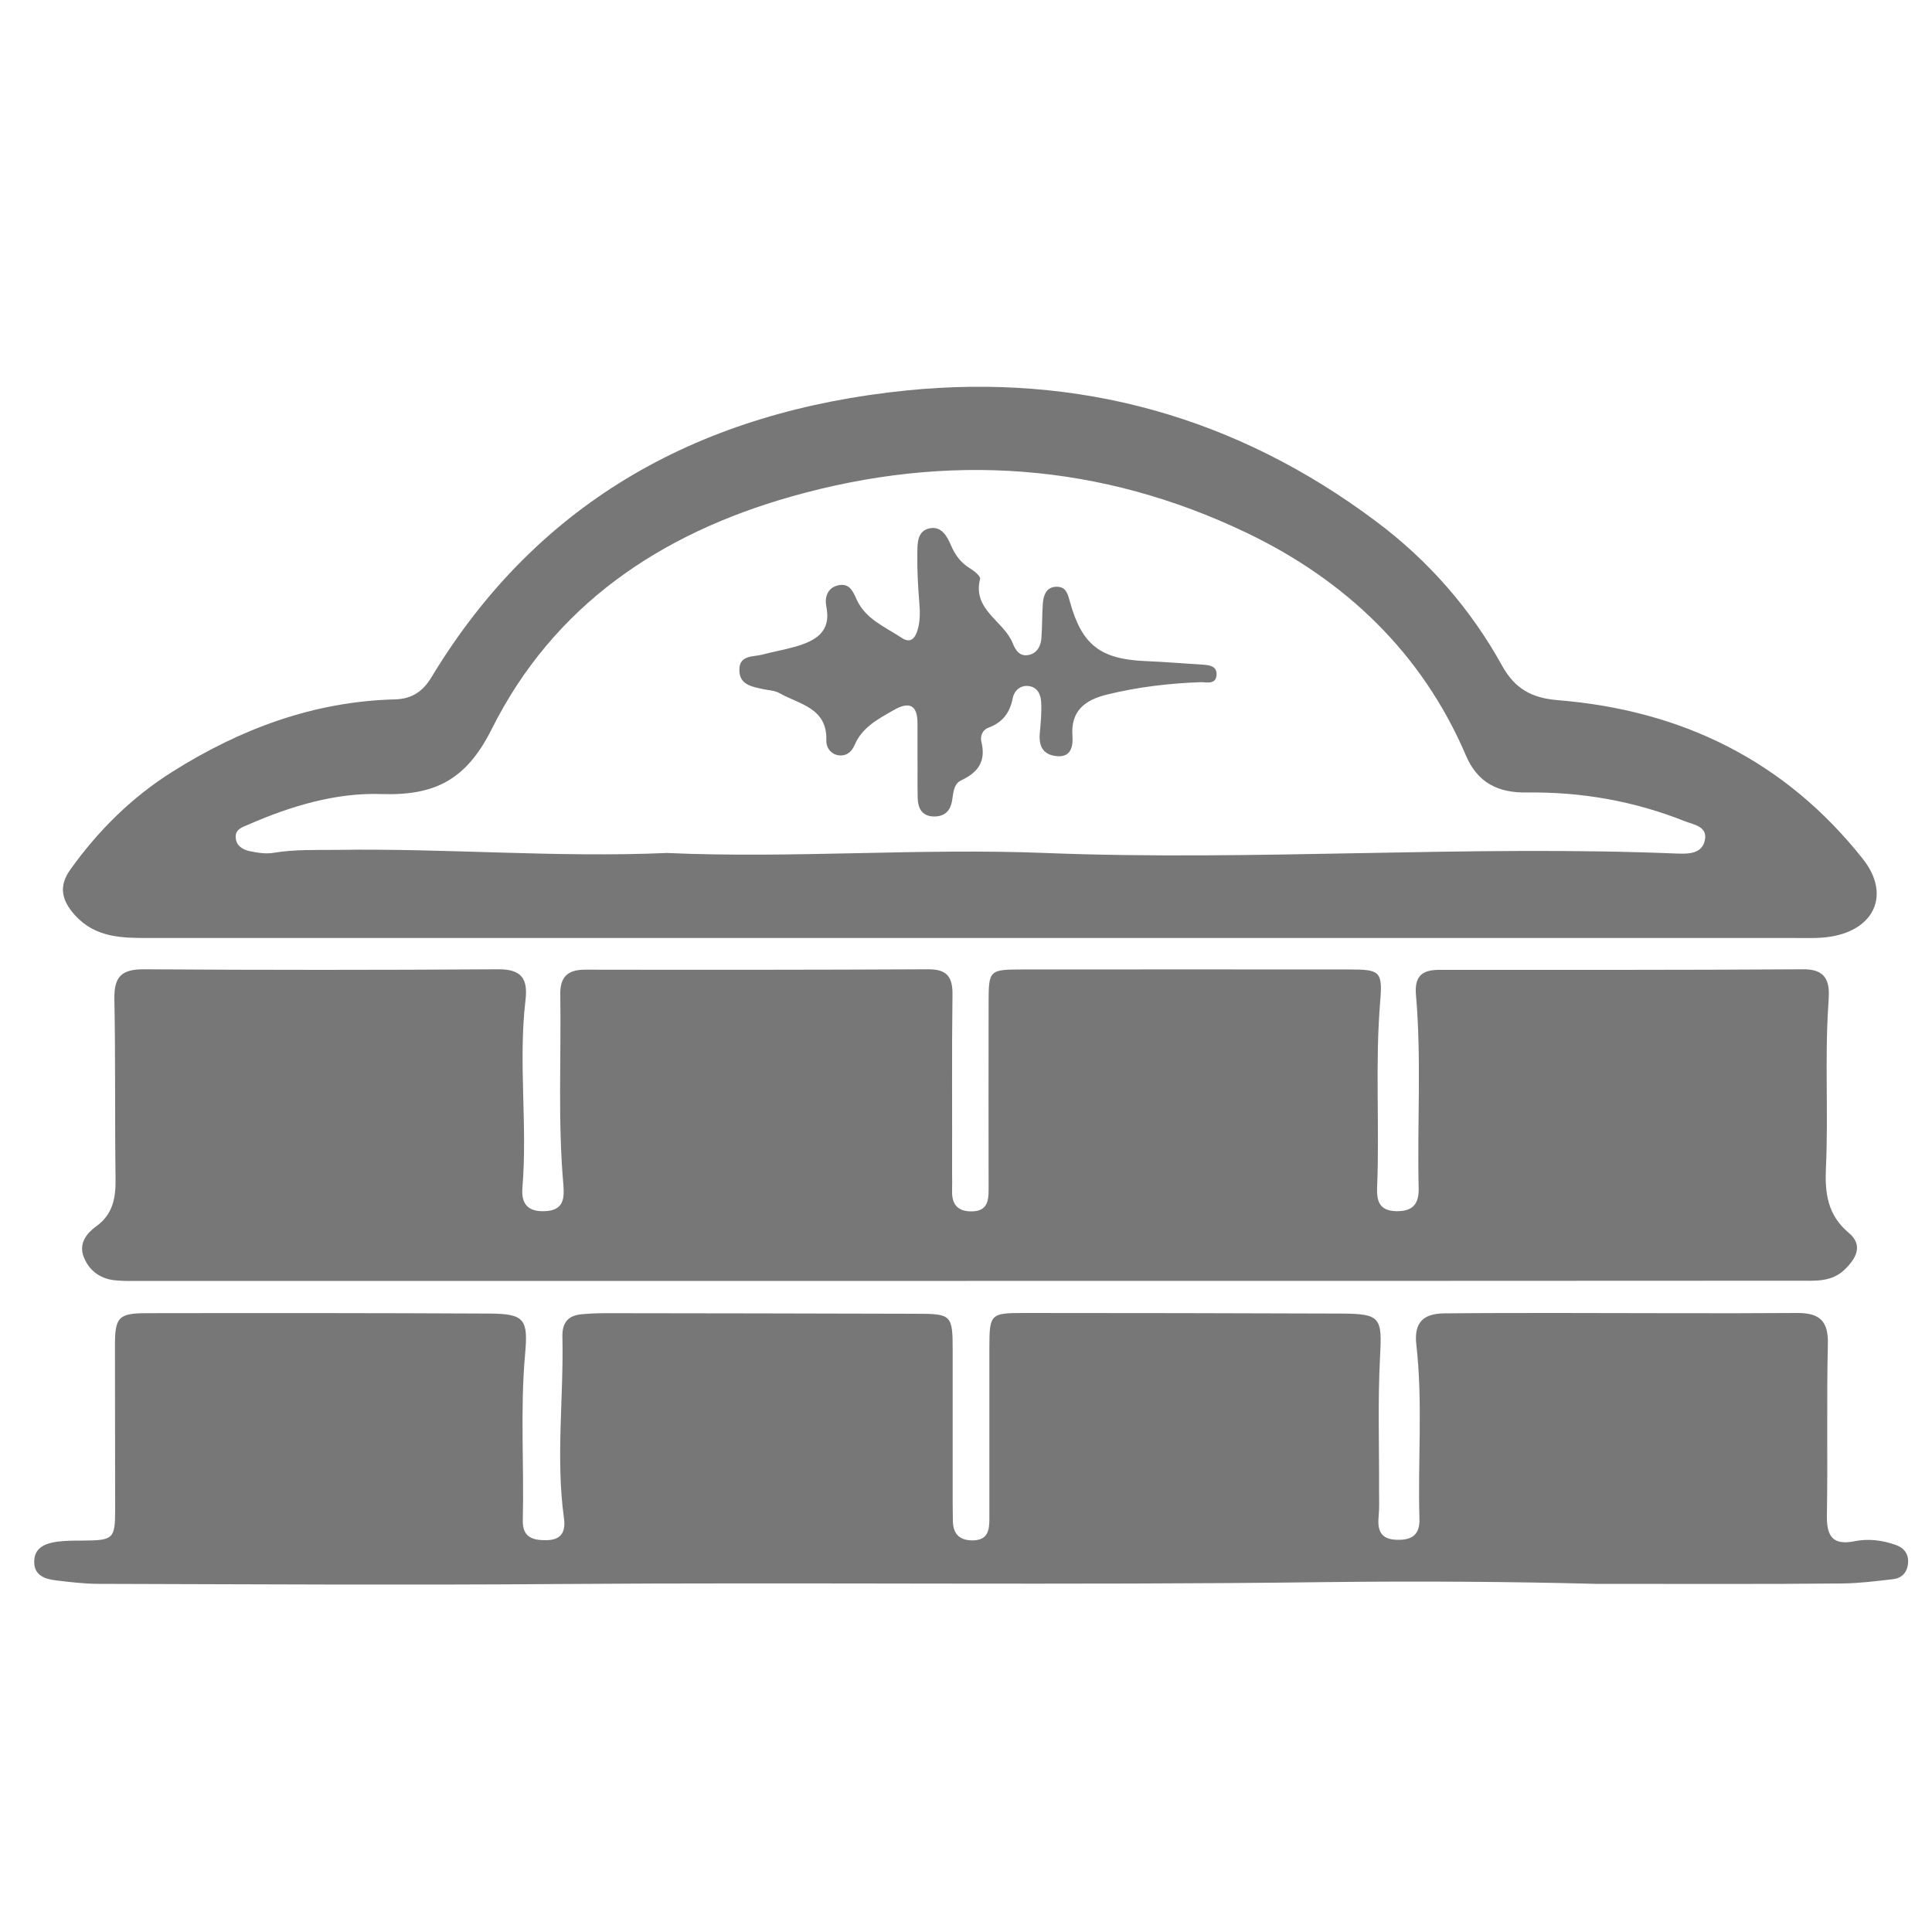
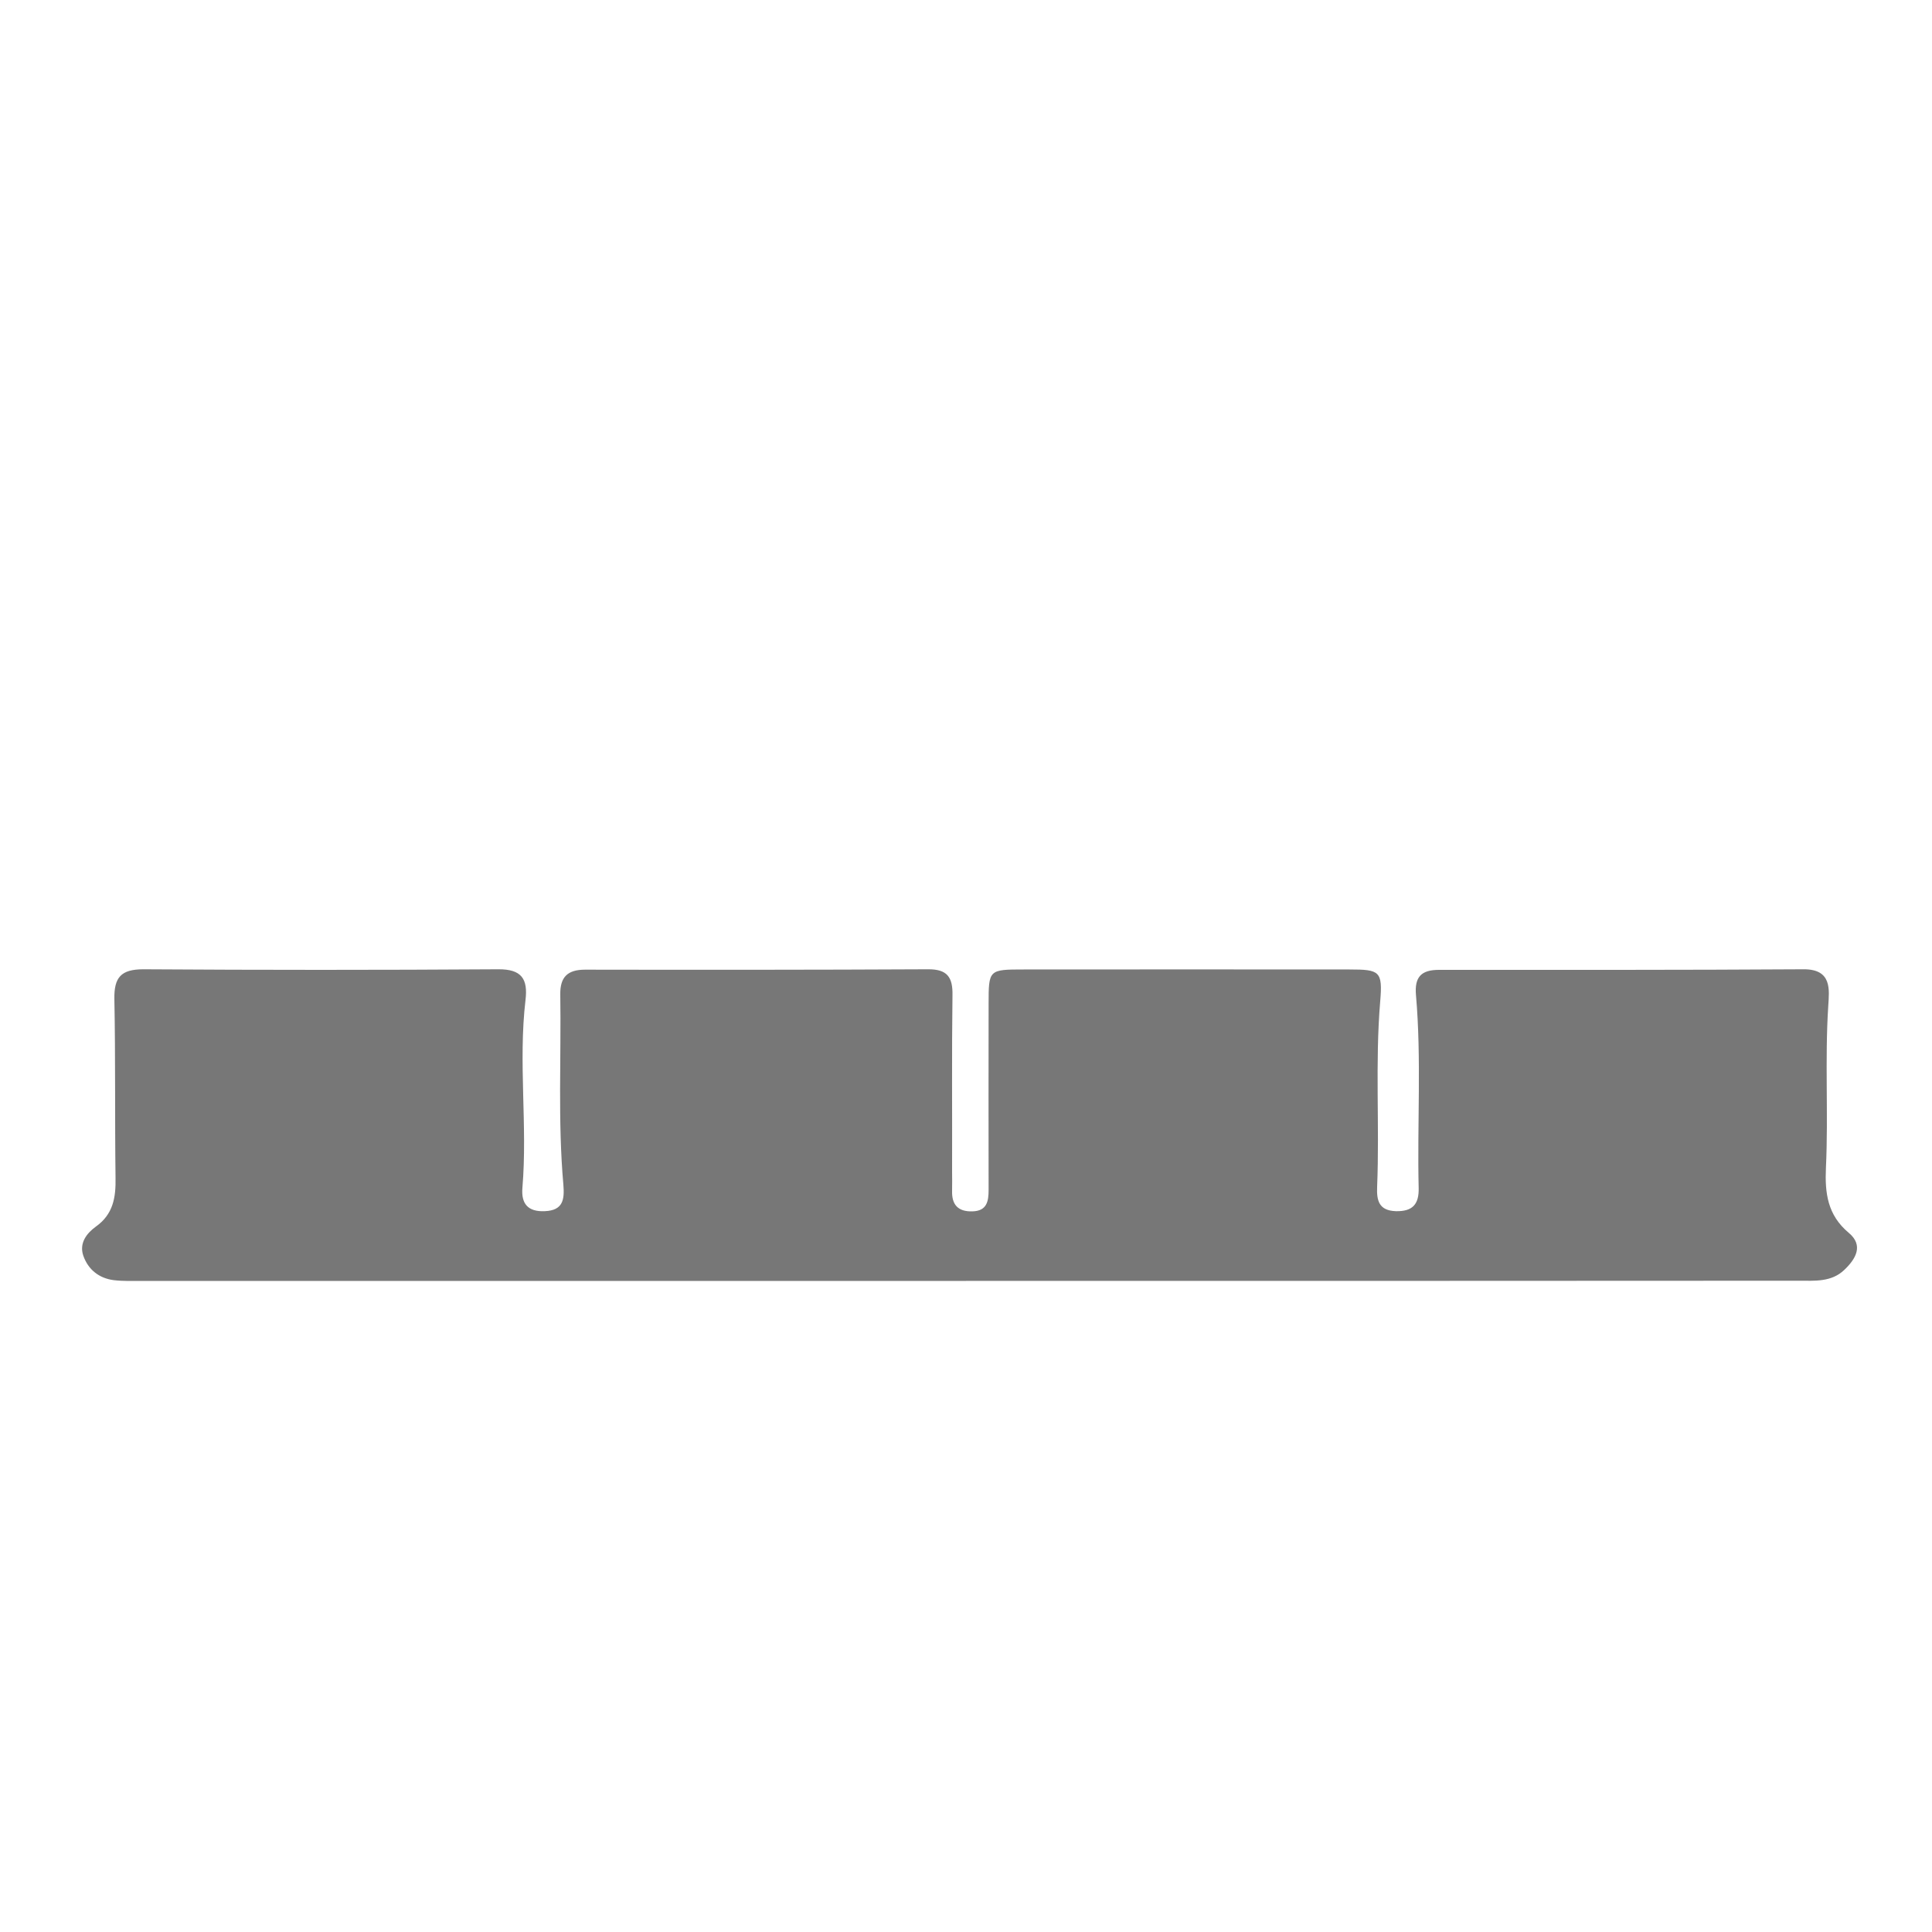
<svg xmlns="http://www.w3.org/2000/svg" version="1.1" id="Layer_1" x="0px" y="0px" viewBox="0 0 100 100" style="enable-background:new 0 0 100 100;" xml:space="preserve">
  <style type="text/css">
	.st0{fill:#777777;}
</style>
  <g>
    <path class="st0" d="M50,66.3c-14.21,0-28.41,0-42.62,0c-0.5,0-1,0.02-1.5-0.04c-0.76-0.1-1.32-0.55-1.57-1.27   c-0.22-0.65,0.18-1.16,0.65-1.5c0.9-0.64,1.04-1.51,1.02-2.53c-0.04-3.08,0-6.17-0.06-9.25c-0.02-1.12,0.34-1.54,1.5-1.54   c6.12,0.04,12.25,0.04,18.37,0c1.21-0.01,1.54,0.5,1.41,1.59c-0.38,3.23,0.11,6.49-0.16,9.72c-0.07,0.82,0.28,1.25,1.16,1.21   c0.96-0.04,1.02-0.62,0.96-1.37c-0.29-3.28-0.11-6.57-0.16-9.86c-0.01-0.88,0.37-1.27,1.28-1.27c5.92,0.01,11.83,0.01,17.75-0.02   c1.01-0.01,1.29,0.42,1.27,1.35c-0.04,3.04-0.01,6.08-0.02,9.12c0,0.33,0.01,0.67,0,1c-0.02,0.72,0.31,1.08,1.05,1.06   c0.76-0.02,0.84-0.53,0.84-1.12c0-3.21-0.01-6.42,0-9.62c0-1.77,0.01-1.78,1.82-1.78c5.62,0,11.25-0.01,16.87,0   c1.55,0,1.71,0.09,1.58,1.64c-0.27,3.2-0.03,6.41-0.16,9.61c-0.03,0.71,0.09,1.23,0.97,1.26c0.87,0.02,1.2-0.36,1.18-1.2   c-0.08-3.33,0.15-6.66-0.14-9.99c-0.08-0.94,0.28-1.3,1.19-1.3c6.29,0,12.58,0.01,18.87-0.03c1.49-0.01,1.33,1.07,1.28,1.9   c-0.18,2.79,0.01,5.58-0.12,8.37c-0.06,1.31,0.08,2.45,1.18,3.37c0.78,0.65,0.37,1.35-0.23,1.92c-0.67,0.64-1.53,0.56-2.37,0.56   C78.74,66.3,64.37,66.3,50,66.3z" />
-     <path class="st0" d="M82.59,81.98c-4.17-0.11-9.09-0.15-13.99-0.09c-13.29,0.17-26.57,0-39.86,0.1C20.87,82.05,13,82,5.13,81.98   c-0.75,0-1.49-0.09-2.24-0.18c-0.56-0.07-1.11-0.25-1.12-0.94c-0.01-0.75,0.56-0.97,1.17-1.06c0.45-0.06,0.91-0.06,1.37-0.06   c1.56-0.01,1.65-0.09,1.65-1.61c0-2.83-0.01-5.66-0.01-8.5c0-1.45,0.18-1.66,1.66-1.66c5.91-0.01,11.83-0.01,17.74,0.02   c1.81,0.01,1.99,0.31,1.83,2.09c-0.26,2.87-0.05,5.74-0.12,8.62c-0.02,0.86,0.5,1.03,1.22,1.02c0.82-0.01,1-0.48,0.91-1.15   c-0.43-3.11-0.01-6.23-0.08-9.35c-0.02-0.72,0.25-1.11,0.95-1.19c0.41-0.04,0.83-0.06,1.25-0.06c5.37,0.01,10.75,0.01,16.12,0.03   c1.83,0,1.88,0.06,1.88,1.91c0,2.62,0,5.25,0,7.87c0,0.29,0.01,0.58,0.01,0.87c-0.01,0.71,0.3,1.09,1.05,1.08   c0.76-0.02,0.84-0.52,0.84-1.11c0-2.96,0-5.91,0-8.87c0-1.72,0.06-1.79,1.73-1.79c5.5,0,11,0.01,16.49,0.03   c2.05,0.01,2.11,0.21,2,2.27c-0.12,2.28-0.04,4.57-0.05,6.85c0,0.45,0.02,0.91-0.02,1.36c-0.08,0.75,0.11,1.22,0.97,1.23   c0.78,0.02,1.17-0.29,1.14-1.1c-0.09-3,0.18-6-0.16-8.99c-0.14-1.19,0.39-1.62,1.45-1.63c1.96-0.02,3.92-0.02,5.87-0.02   c4.12,0,8.25,0.03,12.37,0c1.16-0.01,1.64,0.39,1.61,1.6c-0.07,2.96,0,5.91-0.05,8.87c-0.02,1.07,0.29,1.58,1.45,1.34   c0.7-0.14,1.41-0.05,2.1,0.19c0.44,0.15,0.69,0.47,0.65,0.95c-0.04,0.48-0.32,0.78-0.79,0.83c-0.87,0.1-1.74,0.21-2.61,0.22   C91.33,82,87.33,81.98,82.59,81.98z" />
-     <path class="st0" d="M50.4,48.55c-14.2,0-28.41,0-42.61,0c-1.42,0-2.83,0.02-3.92-1.19c-0.69-0.77-0.84-1.5-0.23-2.35   c1.44-2.02,3.19-3.75,5.29-5.07c3.51-2.21,7.3-3.63,11.5-3.74c0.89-0.02,1.46-0.41,1.91-1.16c5.59-9.25,14.1-13.77,24.58-14.83   c8.94-0.9,17.09,1.37,24.31,6.78c2.7,2.02,4.89,4.52,6.52,7.47c0.66,1.19,1.53,1.67,2.88,1.78c6.41,0.52,11.77,3.13,15.8,8.23   c1.41,1.79,0.64,3.63-1.67,4.01c-0.61,0.1-1.25,0.07-1.87,0.07C78.73,48.55,64.57,48.55,50.4,48.55z M34.51,44.15   c6.53,0.29,13.05-0.26,19.59,0c10.9,0.43,21.8-0.42,32.7,0.03c0.59,0.02,1.29,0.02,1.44-0.68c0.17-0.74-0.61-0.82-1.05-1   c-2.62-1.04-5.35-1.52-8.16-1.48c-1.48,0.02-2.55-0.49-3.16-1.93c-2.27-5.3-6.24-9.06-11.32-11.5c-7.57-3.63-15.47-4.19-23.59-1.89   c-6.81,1.93-12.3,5.64-15.5,12.02c-1.32,2.64-2.93,3.47-5.73,3.38c-2.34-0.08-4.68,0.62-6.87,1.58c-0.3,0.13-0.68,0.23-0.66,0.65   c0.01,0.45,0.37,0.65,0.74,0.73c0.4,0.08,0.83,0.15,1.23,0.08c1.08-0.18,2.16-0.14,3.24-0.15C23.11,43.9,28.81,44.4,34.51,44.15z" />
-     <path class="st0" d="M47.49,39.2c0-0.58,0-1.17,0-1.75c0-1-0.45-1.15-1.26-0.68c-0.8,0.46-1.61,0.88-2,1.8   c-0.15,0.36-0.46,0.61-0.9,0.51c-0.37-0.09-0.57-0.42-0.56-0.75c0.06-1.69-1.39-1.87-2.42-2.45c-0.24-0.14-0.56-0.15-0.85-0.21   c-0.58-0.13-1.23-0.22-1.23-0.99c-0.01-0.79,0.71-0.67,1.2-0.8c0.56-0.15,1.14-0.25,1.7-0.41c1.02-0.3,1.87-0.74,1.6-2.08   c-0.09-0.44,0.04-0.96,0.6-1.09c0.58-0.14,0.77,0.28,0.97,0.73c0.46,1.02,1.48,1.42,2.34,1.99c0.44,0.29,0.68,0.03,0.81-0.4   c0.15-0.49,0.13-0.98,0.09-1.48c-0.07-0.83-0.11-1.66-0.1-2.49c0.01-0.52-0.02-1.19,0.67-1.31c0.59-0.1,0.87,0.42,1.07,0.88   c0.22,0.52,0.53,0.93,1.02,1.22c0.2,0.12,0.52,0.39,0.49,0.52c-0.41,1.62,1.23,2.17,1.69,3.34c0.14,0.35,0.36,0.7,0.83,0.6   c0.42-0.09,0.61-0.44,0.65-0.83c0.05-0.62,0.03-1.25,0.08-1.87c0.04-0.43,0.2-0.84,0.74-0.83c0.48,0.01,0.56,0.42,0.66,0.78   c0.62,2.24,1.58,2.98,3.96,3.07c0.96,0.04,1.91,0.12,2.87,0.18c0.34,0.02,0.75,0.05,0.76,0.48c0,0.59-0.52,0.42-0.85,0.43   c-1.63,0.06-3.23,0.25-4.82,0.64c-1.14,0.28-1.89,0.84-1.79,2.15c0.04,0.58-0.1,1.14-0.88,1.03c-0.67-0.09-0.87-0.55-0.81-1.18   c0.05-0.54,0.1-1.08,0.07-1.62c-0.02-0.38-0.19-0.76-0.64-0.82c-0.45-0.06-0.76,0.26-0.83,0.62c-0.15,0.77-0.53,1.27-1.27,1.54   c-0.3,0.11-0.43,0.44-0.35,0.74c0.24,0.99-0.17,1.57-1.05,1.98c-0.42,0.2-0.4,0.7-0.48,1.1c-0.1,0.53-0.43,0.79-0.97,0.77   c-0.58-0.03-0.78-0.42-0.8-0.93C47.48,40.61,47.5,39.9,47.49,39.2C47.5,39.2,47.5,39.2,47.49,39.2z" />
  </g>
</svg>